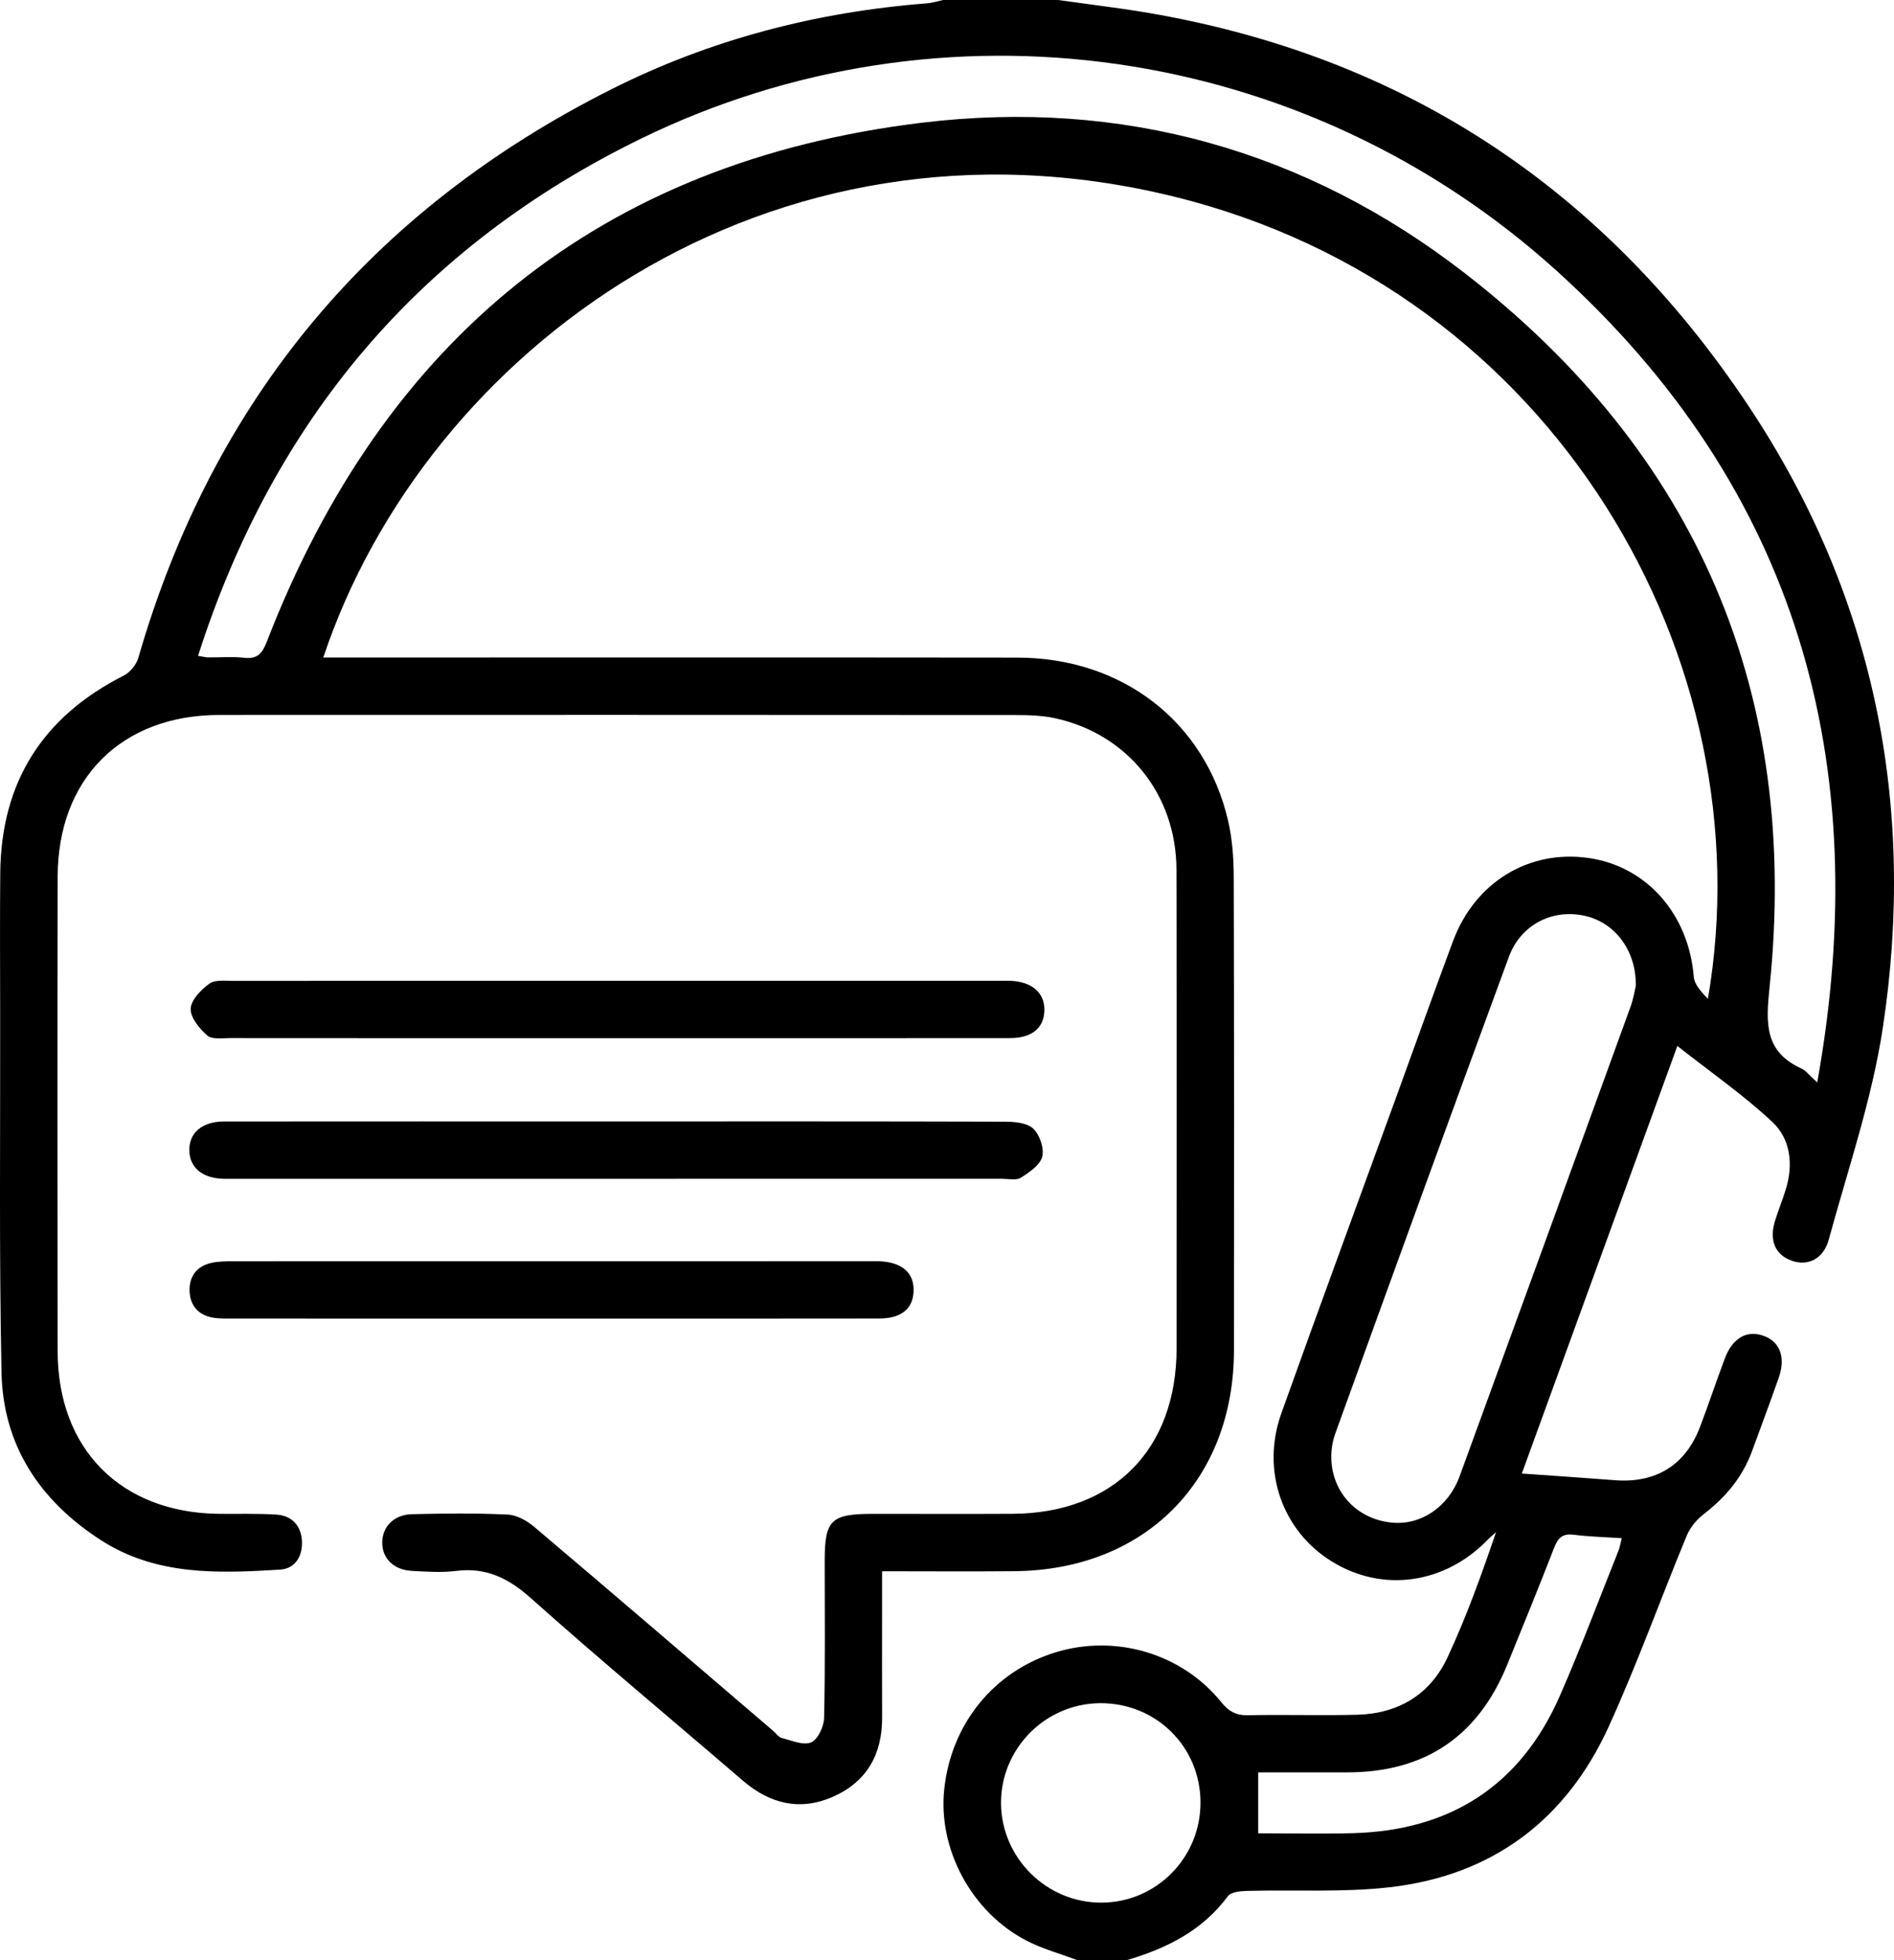
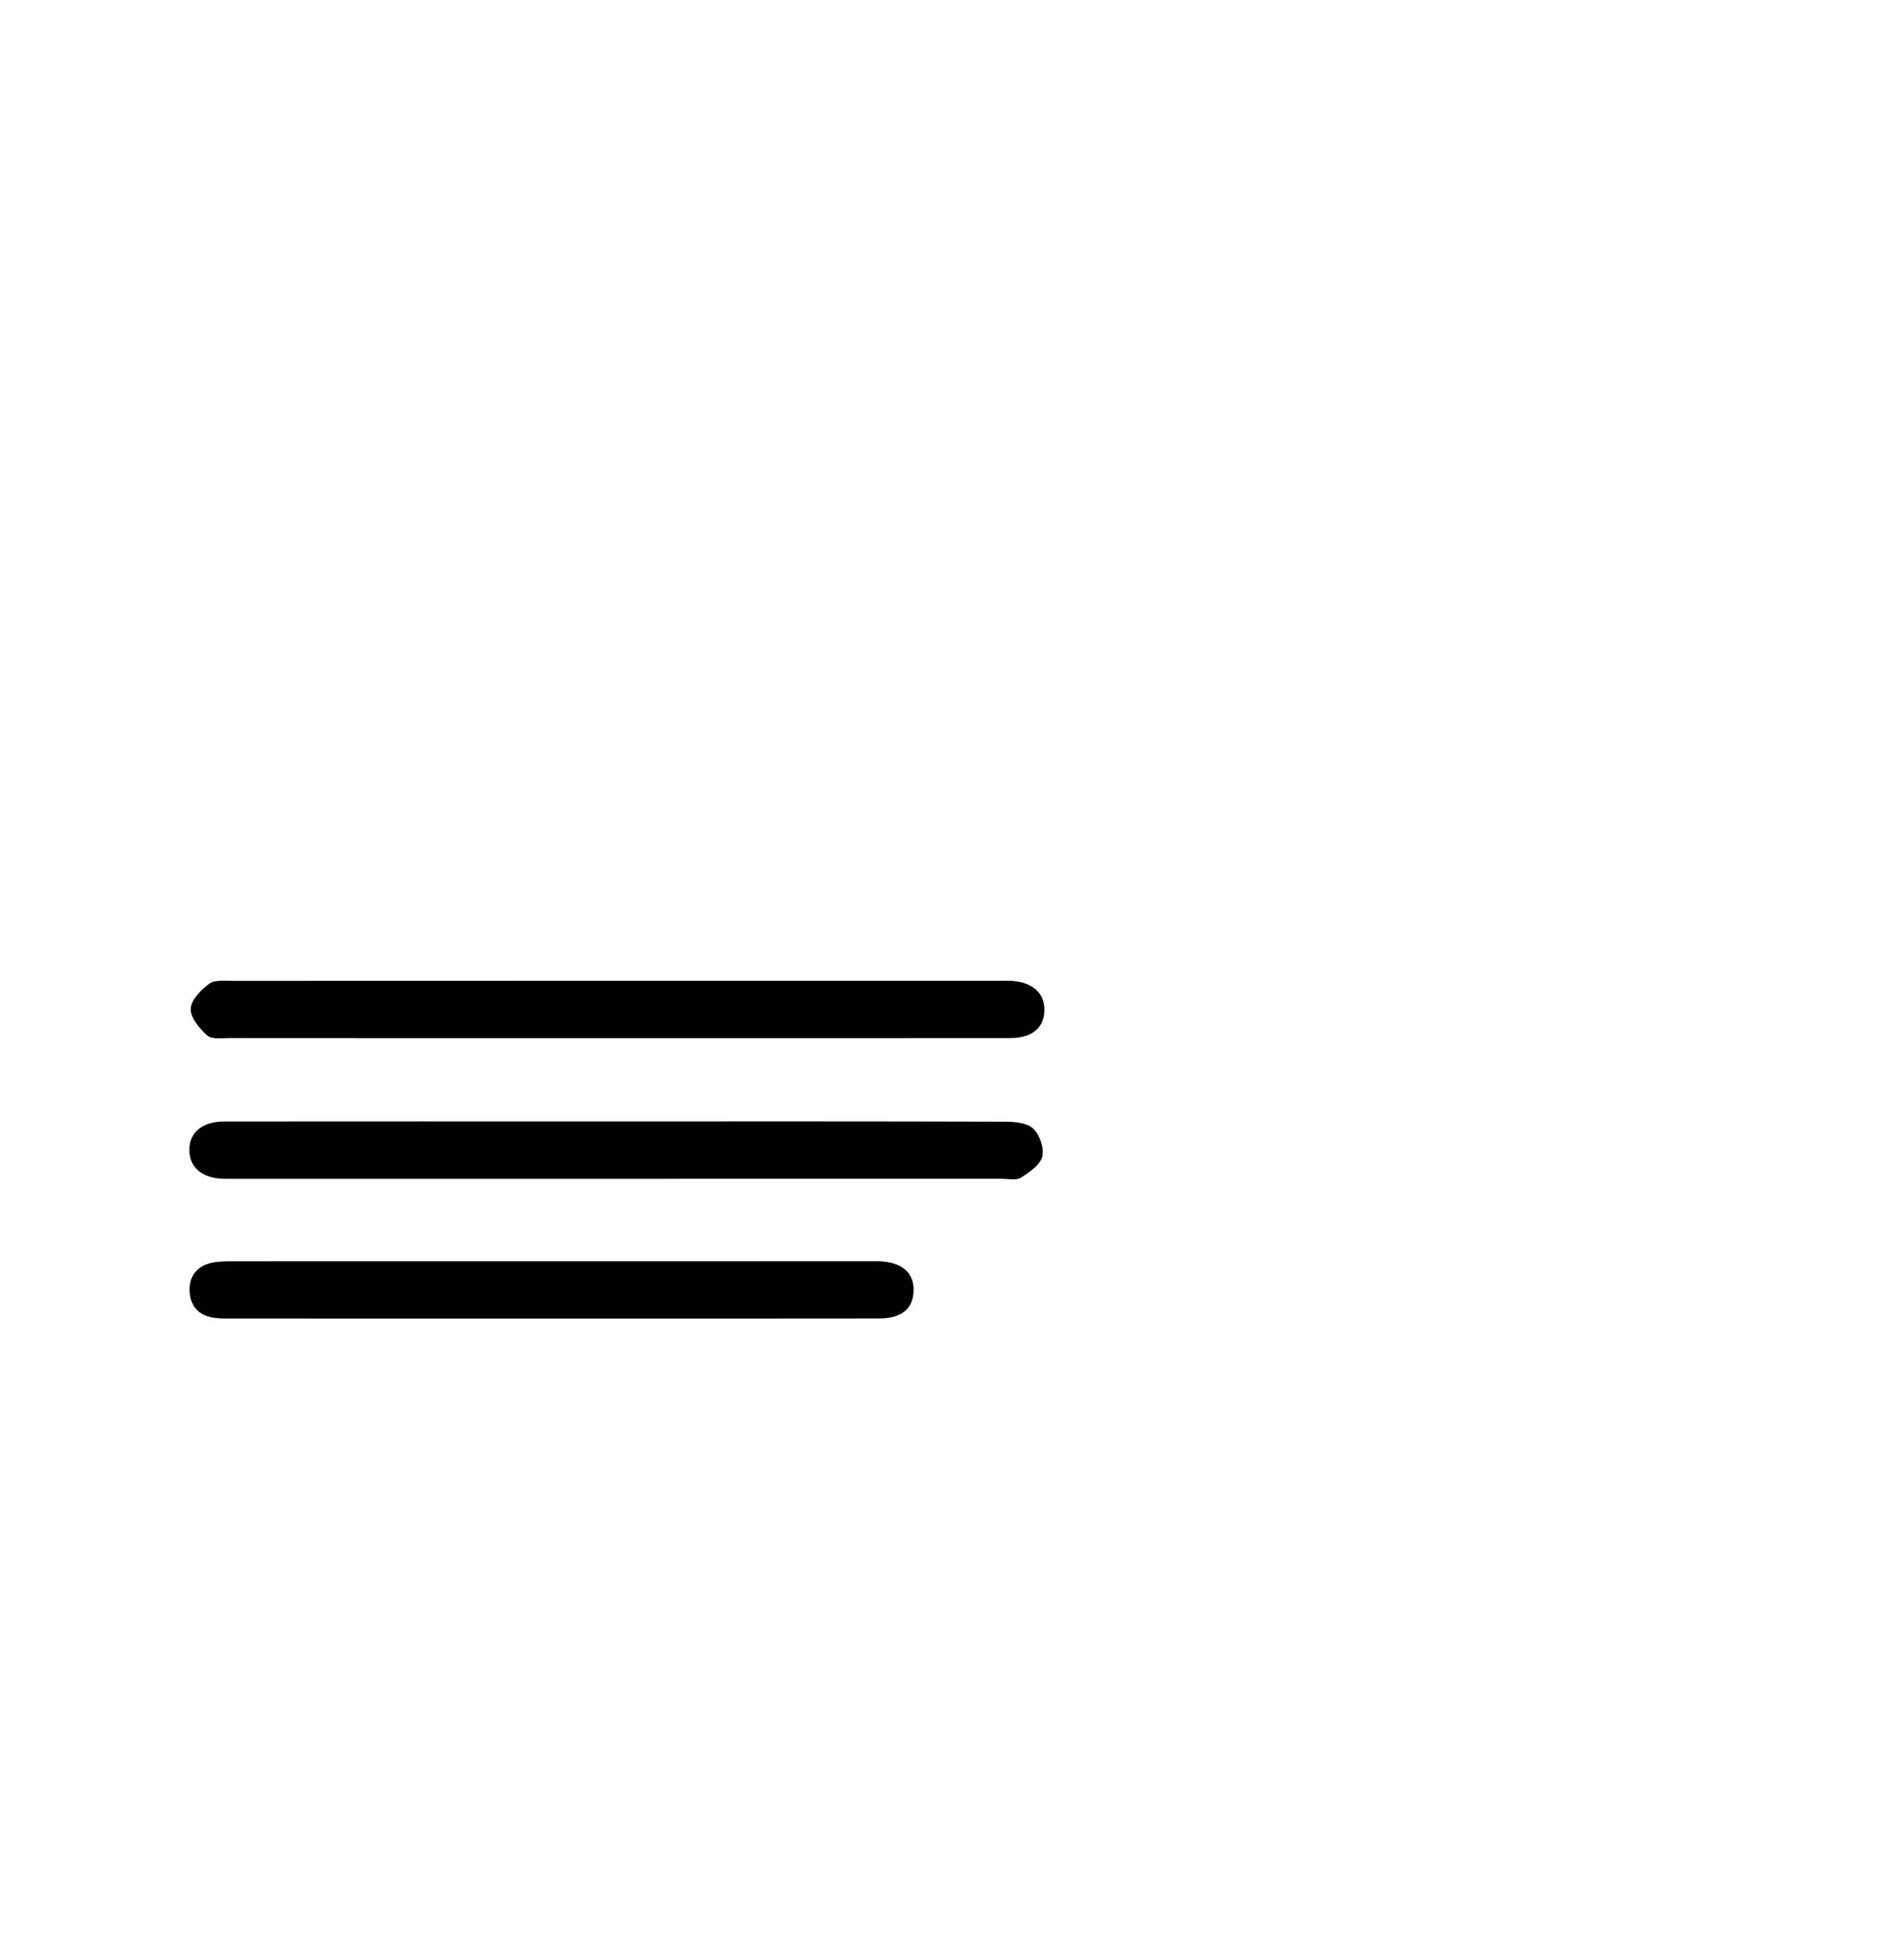
<svg xmlns="http://www.w3.org/2000/svg" version="1.1" id="Layer_1" x="0px" y="0px" viewBox="0 0 371.21 384" enable-background="new 0 0 371.21 384" xml:space="preserve">
  <g>
-     <path d="M211.112,384c-3.354-1.27-6.876-2.217-10.03-3.867c-10.708-5.602-17.243-17.894-16.023-29.565   c1.342-12.827,9.725-23.147,21.819-26.86c11.743-3.605,24.739,0.195,32.473,9.748c1.5,1.852,2.923,2.626,5.293,2.574   c7.122-0.155,14.253,0.093,21.373-0.098c8.05-0.216,14.294-3.957,17.685-11.233c3.675-7.885,6.638-16.102,9.503-24.522   c-0.551,0.497-1.133,0.965-1.649,1.496c-8.409,8.654-20.53,10.361-30.454,4.28c-9.801-6.006-13.994-17.821-9.96-29.1   c7.393-20.675,14.991-41.277,22.501-61.91c3.712-10.199,7.351-20.426,11.146-30.595c4.294-11.505,14.848-17.918,26.499-16.269   c11.464,1.622,19.677,11.007,20.675,23.268c0.128,1.579,1.565,3.051,2.774,4.348c11.374-66.13-29.81-138.845-104.805-157.217   C150.73,19.075,83.5,68.544,63.36,128.815c1.584,0,3.002,0,4.42,0c43.875,0,87.75-0.037,131.625,0.017   c20.544,0.025,36.743,12.525,41.28,31.896c0.845,3.606,1.11,7.419,1.121,11.138c0.086,30.871,0.065,61.742,0.044,92.614   c-0.017,25.554-17.399,43.084-42.979,43.33c-8.48,0.082-16.962,0.013-25.987,0.013c0,2.619,0,4.936,0,7.252   c0,7.124-0.029,14.248,0.007,21.372c0.036,7.21-2.99,12.621-9.623,15.545c-6.486,2.859-12.387,1.401-17.707-3.177   c-13.831-11.901-27.879-23.557-41.491-35.702c-4.419-3.943-8.79-6.1-14.702-5.353c-2.828,0.357-5.747,0.146-8.614-0.008   c-3.591-0.192-5.844-2.436-5.842-5.546c0.002-3.097,2.295-5.482,5.841-5.563c6.247-0.143,12.507-0.222,18.743,0.075   c1.796,0.085,3.807,1.217,5.243,2.433c15.645,13.24,31.194,26.593,46.769,39.915c0.57,0.487,1.065,1.253,1.715,1.419   c1.918,0.491,4.218,1.508,5.752,0.86c1.325-0.56,2.504-3.103,2.543-4.797c0.231-10.244,0.116-20.495,0.117-30.744   c0.001-8.022,1.226-9.223,9.41-9.225c9.125-0.002,18.25,0.038,27.375-0.009c19.806-0.101,32.178-12.584,32.183-32.447   c0.008-31.246,0.055-62.493-0.025-93.739c-0.037-14.726-9.58-26.575-23.769-29.671c-2.533-0.553-5.208-0.626-7.818-0.628   c-52-0.034-104-0.04-156-0.018c-19.168,0.008-31.65,12.445-31.69,31.677c-0.064,30.996-0.058,61.993-0.003,92.989   c0.034,19.214,12.426,31.628,31.607,31.842c3.749,0.042,7.507-0.089,11.243,0.147c3.014,0.19,4.842,2.121,5.025,5.109   c0.181,2.948-1.256,5.487-4.277,5.672c-12.14,0.746-24.309,1.226-35.191-5.819c-11.91-7.709-19.112-18.52-19.408-32.776   c-0.486-23.362-0.222-46.739-0.263-70.11c-0.016-9.249-0.066-18.498,0.015-27.747c0.156-17.823,8.309-30.651,24.203-38.698   c1.235-0.626,2.463-2.115,2.849-3.448c14.653-50.705,45.723-87.789,92.766-111.434c19.386-9.744,40.105-15.123,61.761-16.813   c1.088-0.085,2.154-0.433,3.231-0.659c7.501,0,15.002,0,22.503,0c3.435,0.468,6.869,0.944,10.305,1.404   c53.688,7.182,95.562,33.595,125.314,78.559c24.372,36.833,32.636,77.748,26.055,121.28c-2.13,14.088-6.841,27.799-10.617,41.615   c-1.04,3.806-4.096,5.208-7.167,4.158c-3.345-1.144-4.575-4.028-3.328-7.949c0.642-2.019,1.435-3.99,2.063-6.013   c1.523-4.91,0.979-9.899-2.665-13.294c-5.676-5.288-12.115-9.758-18.575-14.847c-10.315,28.347-20.327,55.86-30.482,83.766   c6.362,0.453,12.309,0.845,18.251,1.307c8.019,0.623,13.831-2.948,16.677-10.442c1.683-4.43,3.179-8.93,4.842-13.367   c1.542-4.116,4.395-5.695,7.746-4.424c3.112,1.18,4.221,4.209,2.837,8.16c-1.69,4.825-3.483,9.615-5.246,14.415   c-1.867,5.083-5.178,9.014-9.448,12.298c-1.39,1.069-2.674,2.621-3.339,4.229c-5.153,12.444-9.706,25.156-15.287,37.4   c-8.344,18.303-22.817,29.175-42.886,31.47c-9.261,1.059-18.707,0.468-28.066,0.722c-1.267,0.034-3.082,0.212-3.689,1.03   c-5.009,6.764-12.006,10.233-19.792,12.523C217.613,384,214.362,384,211.112,384z M356.165,212.06   c11.28-62.685-3.971-116.339-50.937-158.885C255.606,8.224,184.479-1.553,125.624,27.166   c-43.361,21.159-72.031,55.14-86.809,101.328c1.218,0.19,1.585,0.294,1.952,0.297c2.375,0.02,4.772-0.182,7.119,0.076   c2.652,0.292,3.543-0.927,4.439-3.24C75.204,66.61,117.583,31.66,180.745,24.036c39.112-4.721,75.223,5.368,106.352,29.49   c45.609,35.343,65.717,82.354,59.716,139.944c-0.731,7.016-1.002,12.571,6.276,15.874   C353.944,209.732,354.569,210.625,356.165,212.06z M320.615,193.089c0.046-7.083-4.243-12.45-10.148-13.705   c-6.278-1.334-12.43,1.796-14.74,8.074c-11.447,31.117-22.778,62.276-34.048,93.458c-0.693,1.917-0.92,4.206-0.651,6.228   c0.827,6.221,5.636,10.579,11.828,11.155c5.611,0.522,11.008-3.045,13.204-9.049c11.219-30.67,22.381-61.36,33.526-92.056   C320.175,195.572,320.433,193.831,320.615,193.089z M235.288,353.034c-0.062-10.875-8.719-19.411-19.638-19.365   c-10.762,0.045-19.54,8.909-19.456,19.644c0.084,10.722,8.994,19.494,19.736,19.43C226.7,372.68,235.349,363.873,235.288,353.034z    M317.856,301.346c-3.321-0.223-6.424-0.299-9.489-0.681c-2.195-0.274-3.045,0.69-3.779,2.579   c-2.979,7.669-6.09,15.288-9.192,22.909c-5.717,14.046-16.144,21.054-31.291,21.068c-5.836,0.005-11.671,0.001-17.509,0.001   c0,4.169,0,7.938,0,11.936c6.374,0,12.483,0.14,18.583-0.026c19.059-0.519,32.81-9.305,40.516-26.849   c4.109-9.355,7.692-18.941,11.494-28.431C317.454,303.19,317.563,302.465,317.856,301.346z" />
-     <path d="M120.718,203.384c-25.245,0-50.49,0.007-75.735-0.017c-1.485-0.001-3.449,0.299-4.349-0.495   c-1.528-1.348-3.321-3.489-3.26-5.236c0.06-1.723,2.015-3.74,3.649-4.923c1.125-0.814,3.121-0.556,4.728-0.557   c50.115-0.023,100.23-0.019,150.346-0.019c0.625,0,1.25-0.016,1.875,0.006c4.293,0.152,6.84,2.386,6.719,5.883   c-0.118,3.404-2.469,5.34-6.736,5.344C172.208,203.394,146.463,203.383,120.718,203.384z" />
+     <path d="M120.718,203.384c-25.245,0-50.49,0.007-75.735-0.017c-1.485-0.001-3.449,0.299-4.349-0.495   c-1.528-1.348-3.321-3.489-3.26-5.236c0.06-1.723,2.015-3.74,3.649-4.923c1.125-0.814,3.121-0.556,4.728-0.557   c50.115-0.023,100.23-0.019,150.346-0.019c0.625,0,1.25-0.016,1.875,0.006c4.293,0.152,6.84,2.386,6.719,5.883   c-0.118,3.404-2.469,5.34-6.736,5.344C172.208,203.394,146.463,203.383,120.718,203.384" />
    <path d="M121.166,219.694c25.247,0,50.495-0.027,75.742,0.053c1.908,0.006,4.352,0.195,5.573,1.338   c1.283,1.203,2.205,3.86,1.79,5.506c-0.416,1.65-2.524,3.074-4.188,4.128c-0.909,0.576-2.435,0.216-3.682,0.216   c-50.37,0.006-100.739,0.005-151.109,0.005c-0.5,0-1,0.01-1.5-0.003c-4.115-0.108-6.604-2.165-6.684-5.52   c-0.083-3.472,2.494-5.706,6.816-5.71C69.672,219.684,95.419,219.696,121.166,219.694z" />
    <path d="M107.908,258.324c-20.729,0-41.457,0.003-62.186-0.008c-1.37-0.001-2.769,0.045-4.104-0.202   c-2.822-0.523-4.373-2.407-4.463-5.211c-0.09-2.814,1.369-4.795,4.146-5.463c1.433-0.345,2.97-0.347,4.461-0.347   c41.582-0.017,83.164-0.013,124.746-0.013c0.624,0,1.25-0.016,1.873,0.011c4.432,0.192,6.795,2.269,6.677,5.855   c-0.113,3.434-2.385,5.35-6.717,5.358C150.864,258.341,129.386,258.321,107.908,258.324z" />
  </g>
</svg>